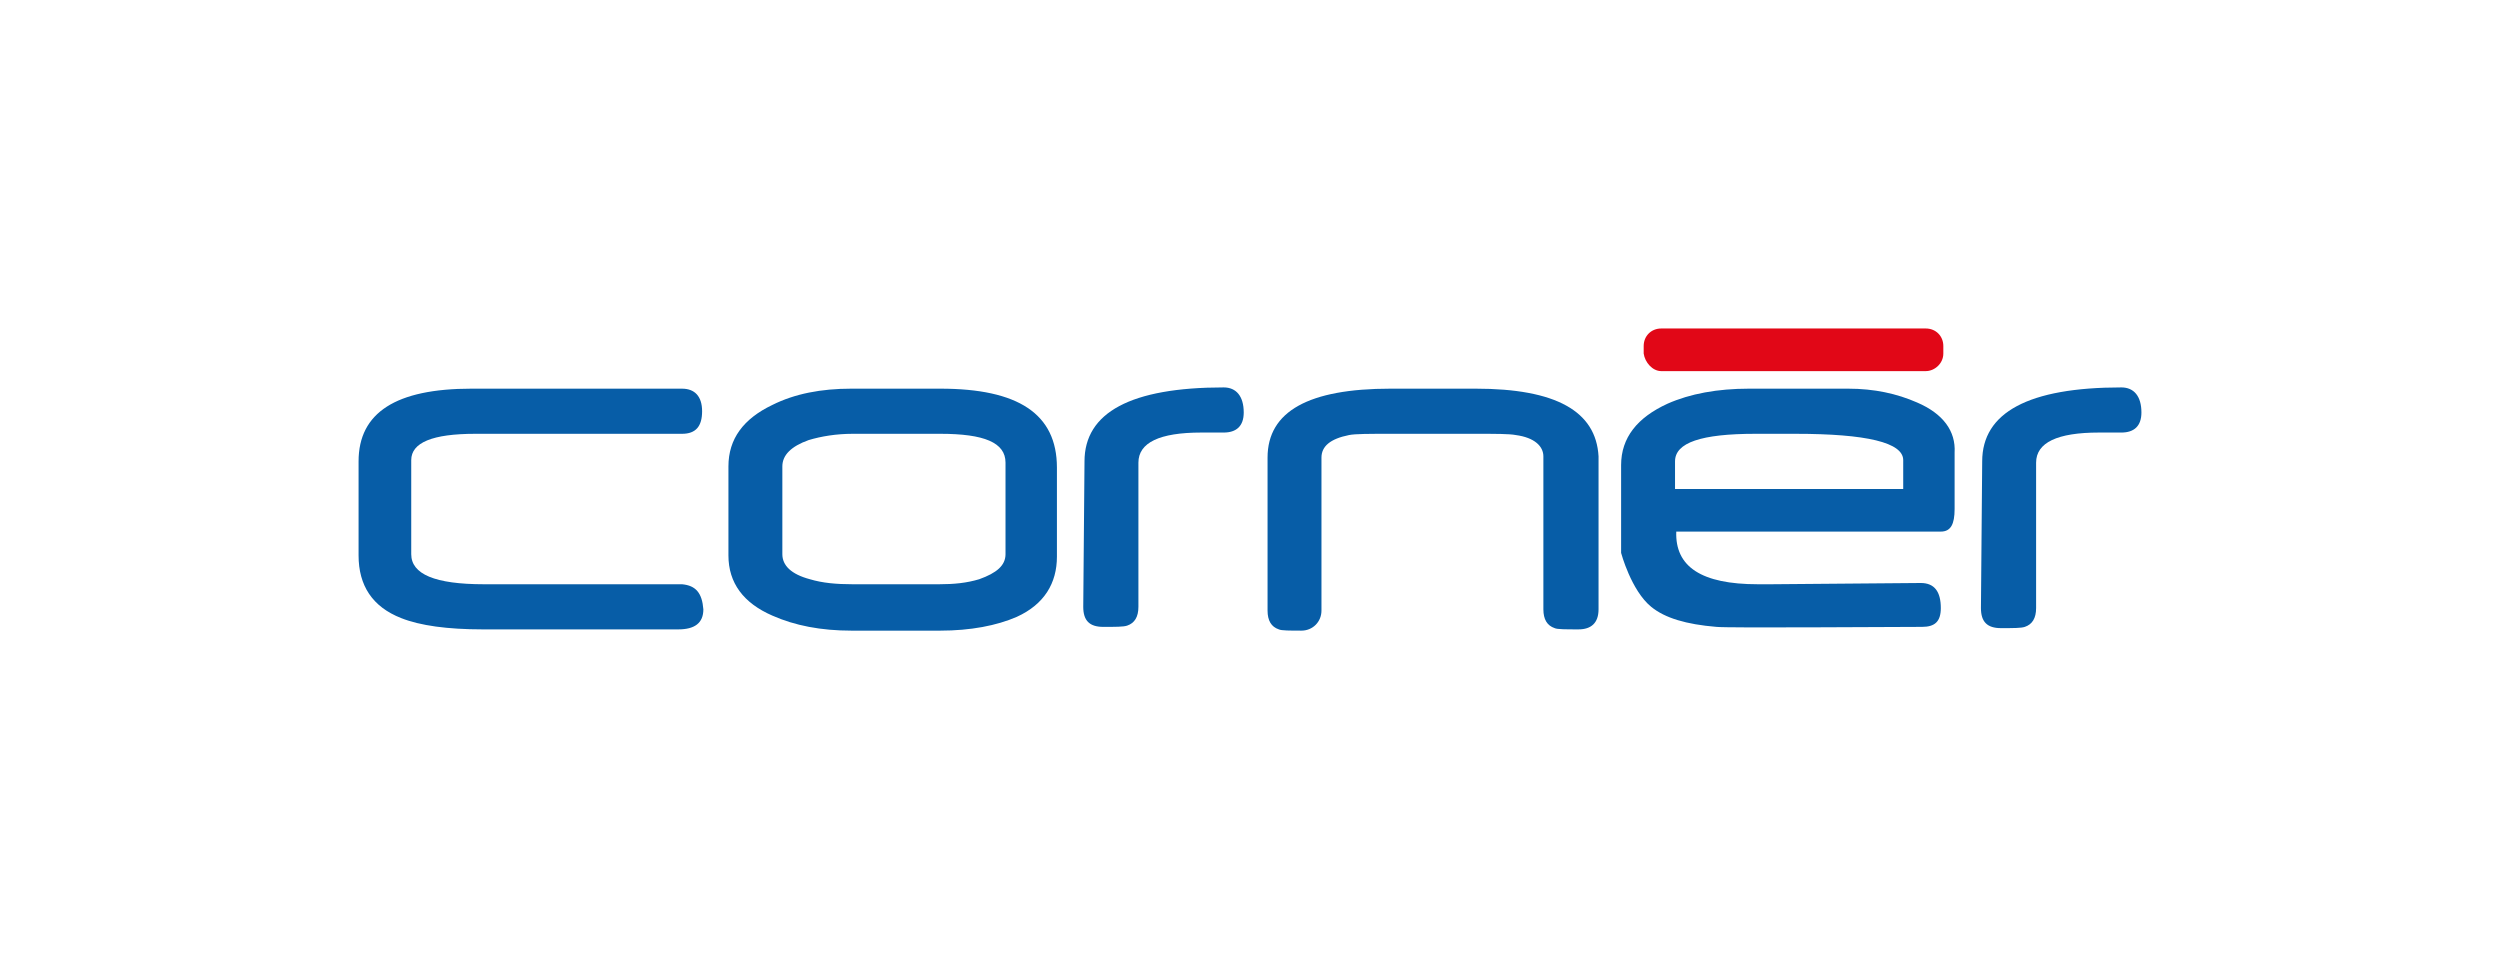
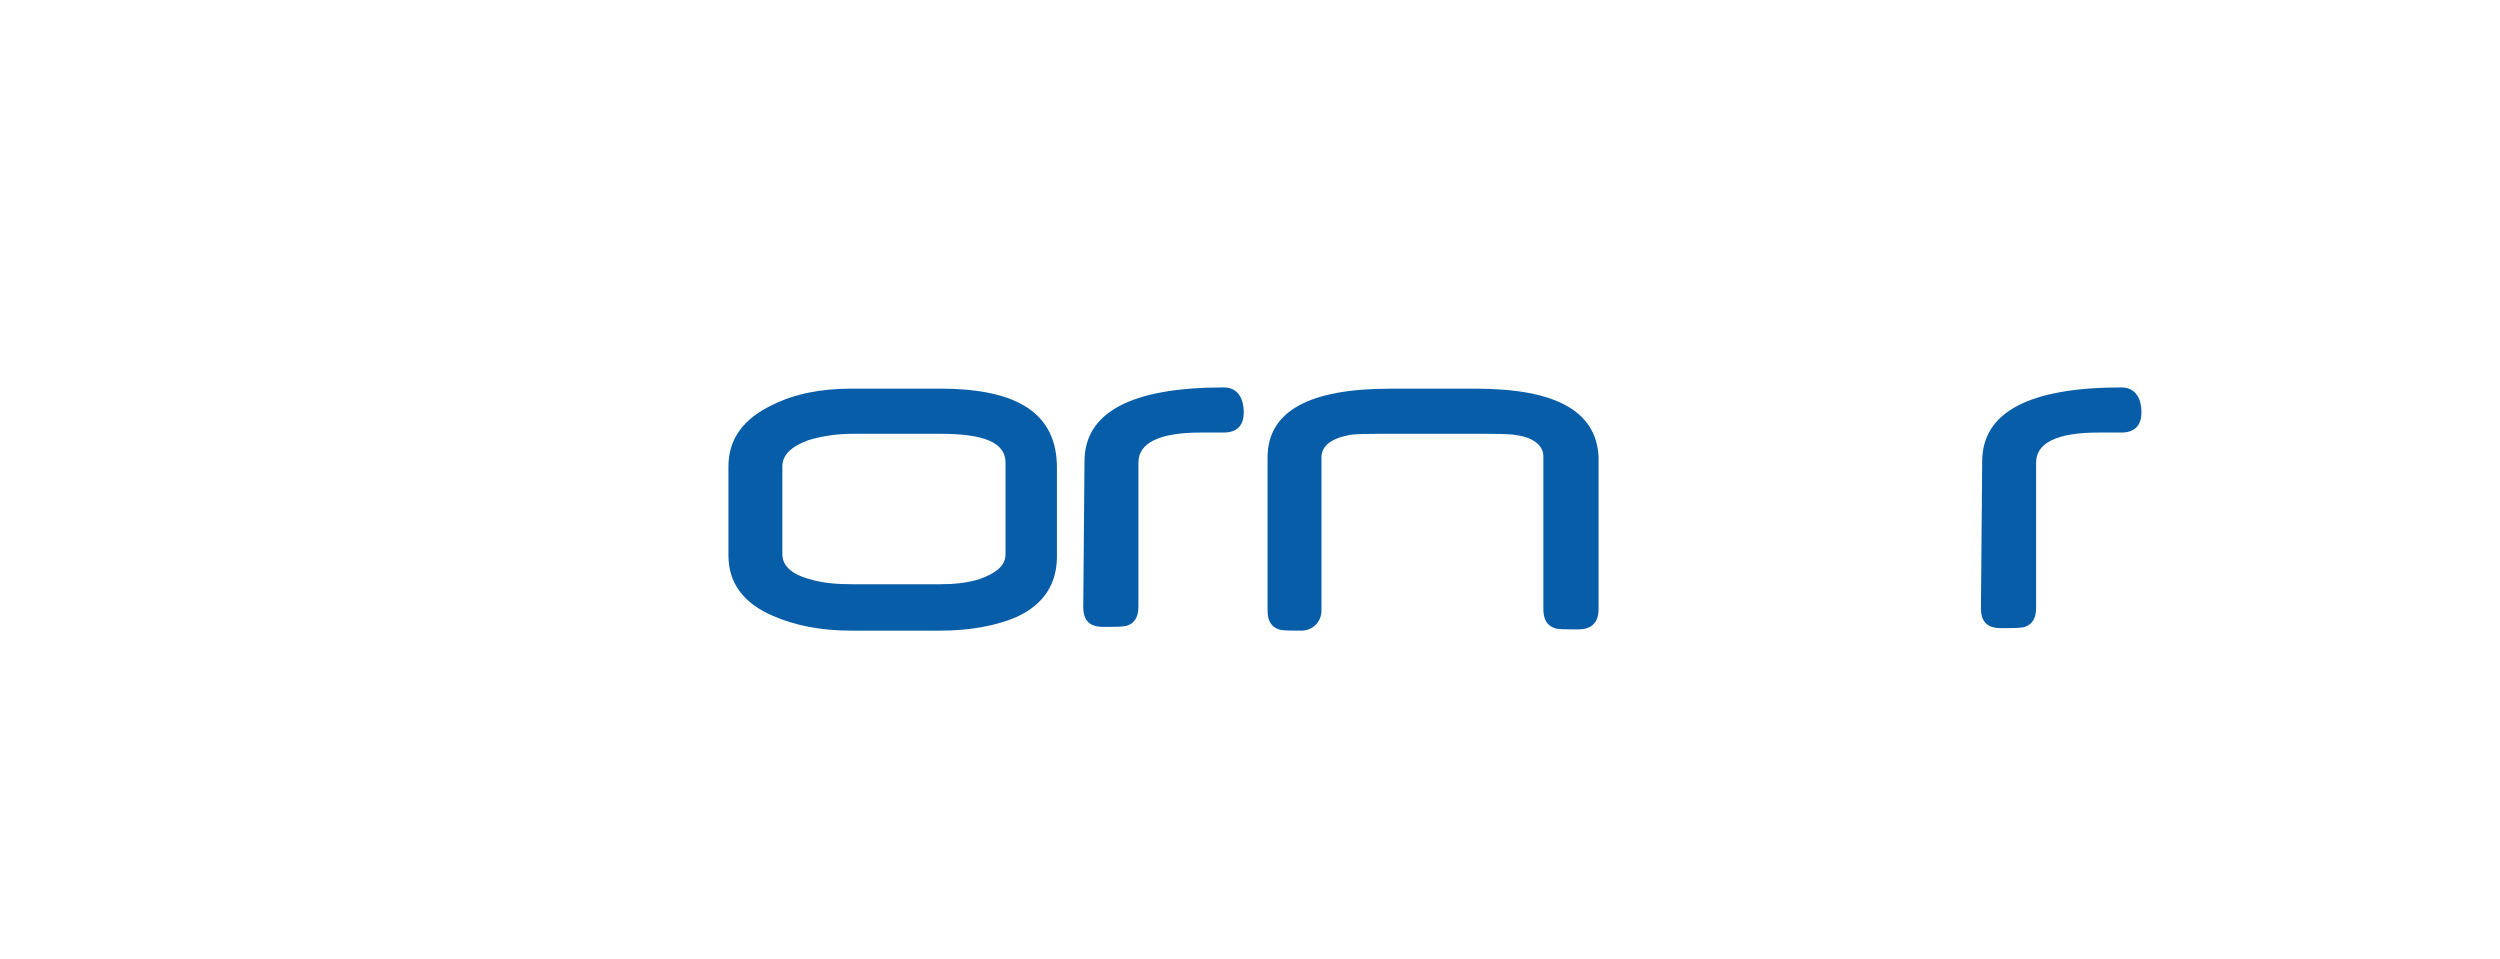
<svg xmlns="http://www.w3.org/2000/svg" version="1.1" id="logo" x="0px" y="0px" viewBox="0 0 199.4 76.5" style="enable-background:new 0 0 199.4 76.5;" xml:space="preserve">
  <style type="text/css">
	.st0{fill:#075DA7;}
	.st1{fill:#E10717;}
</style>
  <g>
-     <path class="st0" d="M54.4,46.6H38.6c-3.9,0-5.8-0.8-5.8-2.4v-7.5c0-1.4,1.7-2.1,5.1-2.1h16.5c1.1,0,1.6-0.6,1.6-1.8   c0-1.2-0.6-1.8-1.6-1.8H37.6c-6,0-9,1.9-9,5.8v7.5c0,2.4,1.1,4.1,3.4,5c1.5,0.6,3.7,0.9,6.5,0.9h15.6c1.3,0,2-0.5,2-1.6   C56,47.3,55.5,46.7,54.4,46.6" />
    <path class="st0" d="M75,31h-7.1c-2.4,0-4.5,0.4-6.3,1.3c-2.3,1.1-3.5,2.7-3.5,4.9v7.1c0,2.2,1.2,3.8,3.5,4.8   c1.8,0.8,3.9,1.2,6.3,1.2H75c2.4,0,4.5-0.4,6.1-1.1c2.2-1,3.2-2.7,3.2-4.8v-7.1C84.3,33,81.2,31,75,31 M80.2,44.2   c0,0.9-0.7,1.5-2.1,2c-1,0.3-2,0.4-3.2,0.4h-6.9c-1.3,0-2.4-0.1-3.4-0.4c-1.5-0.4-2.2-1.1-2.2-2v-7c0-0.9,0.7-1.6,2.1-2.1   c1-0.3,2.2-0.5,3.5-0.5H75c3.5,0,5.2,0.7,5.2,2.3V44.2z" />
    <path class="st0" d="M97.6,30.9c-7.4,0-11.1,2-11.1,5.9l-0.1,11.6c0,1.1,0.5,1.6,1.6,1.6c1,0,1.6,0,1.9-0.1   c0.6-0.2,0.9-0.7,0.9-1.5V36.9c0-1.6,1.7-2.4,5-2.4h1c0.4,0,0.7,0,0.8,0c1,0,1.6-0.5,1.6-1.6C99.2,31.6,98.6,30.9,97.6,30.9" />
    <path class="st0" d="M117.7,31h-6.8c-6.5,0-9.8,1.8-9.8,5.5v12.2c0,0.8,0.3,1.3,0.9,1.5c0.2,0.1,0.9,0.1,1.8,0.1   c0.9,0,1.6-0.7,1.6-1.6V36.5c0-0.9,0.7-1.5,2.2-1.8c0.5-0.1,1.6-0.1,3.3-0.1h6.8c1.6,0,2.7,0,3.2,0.1c1.5,0.2,2.2,0.9,2.2,1.7v12.2   c0,0.8,0.3,1.3,0.9,1.5c0.2,0.1,0.9,0.1,1.9,0.1c1,0,1.6-0.5,1.6-1.6V36.4C127.3,32.8,124.1,31,117.7,31" />
    <g>
-       <path class="st0" d="M152.9,32.1c-1.6-0.7-3.4-1.1-5.5-1.1h-7.9c-2.5,0-4.7,0.4-6.5,1.2c-2.4,1.1-3.7,2.7-3.7,4.9v7    c0,0,0.8,3,2.4,4.3c1.1,0.9,2.8,1.4,5.2,1.6c0.9,0.1,13.6,0,16.4,0c1,0,1.5-0.4,1.5-1.5c0-1.3-0.5-2-1.6-2l-11.9,0.1h-1.1    c-4.5,0-6.6-1.4-6.5-4.2h21.1c0.8,0,1.1-0.6,1.1-1.8v-4.5C156,34.4,155,33,152.9,32.1 M151.8,39h-18.2v-2.2c0-1.5,2.1-2.2,6.4-2.2    c-0.1,0,0.2,0,1,0c0.8,0,1.5,0,2.2,0c5.7,0,8.6,0.7,8.6,2.1V39z" />
-       <path class="st1" d="M132.5,29.6h21.1c0.7,0,1.4-0.6,1.4-1.4v-0.6c0-0.8-0.6-1.4-1.4-1.4h-21.1c-0.8,0-1.4,0.6-1.4,1.4v0.6    C131.2,28.9,131.8,29.6,132.5,29.6" />
-     </g>
+       </g>
    <path class="st0" d="M169.2,30.9c-7.4,0-11.1,2-11.1,5.9L158,48.5c0,1.1,0.5,1.6,1.6,1.6c1,0,1.6,0,1.9-0.1   c0.6-0.2,0.9-0.7,0.9-1.5V36.9c0-1.6,1.7-2.4,5-2.4h1c0.4,0,0.7,0,0.8,0c1,0,1.6-0.5,1.6-1.6C170.8,31.6,170.2,30.9,169.2,30.9" />
  </g>
</svg>